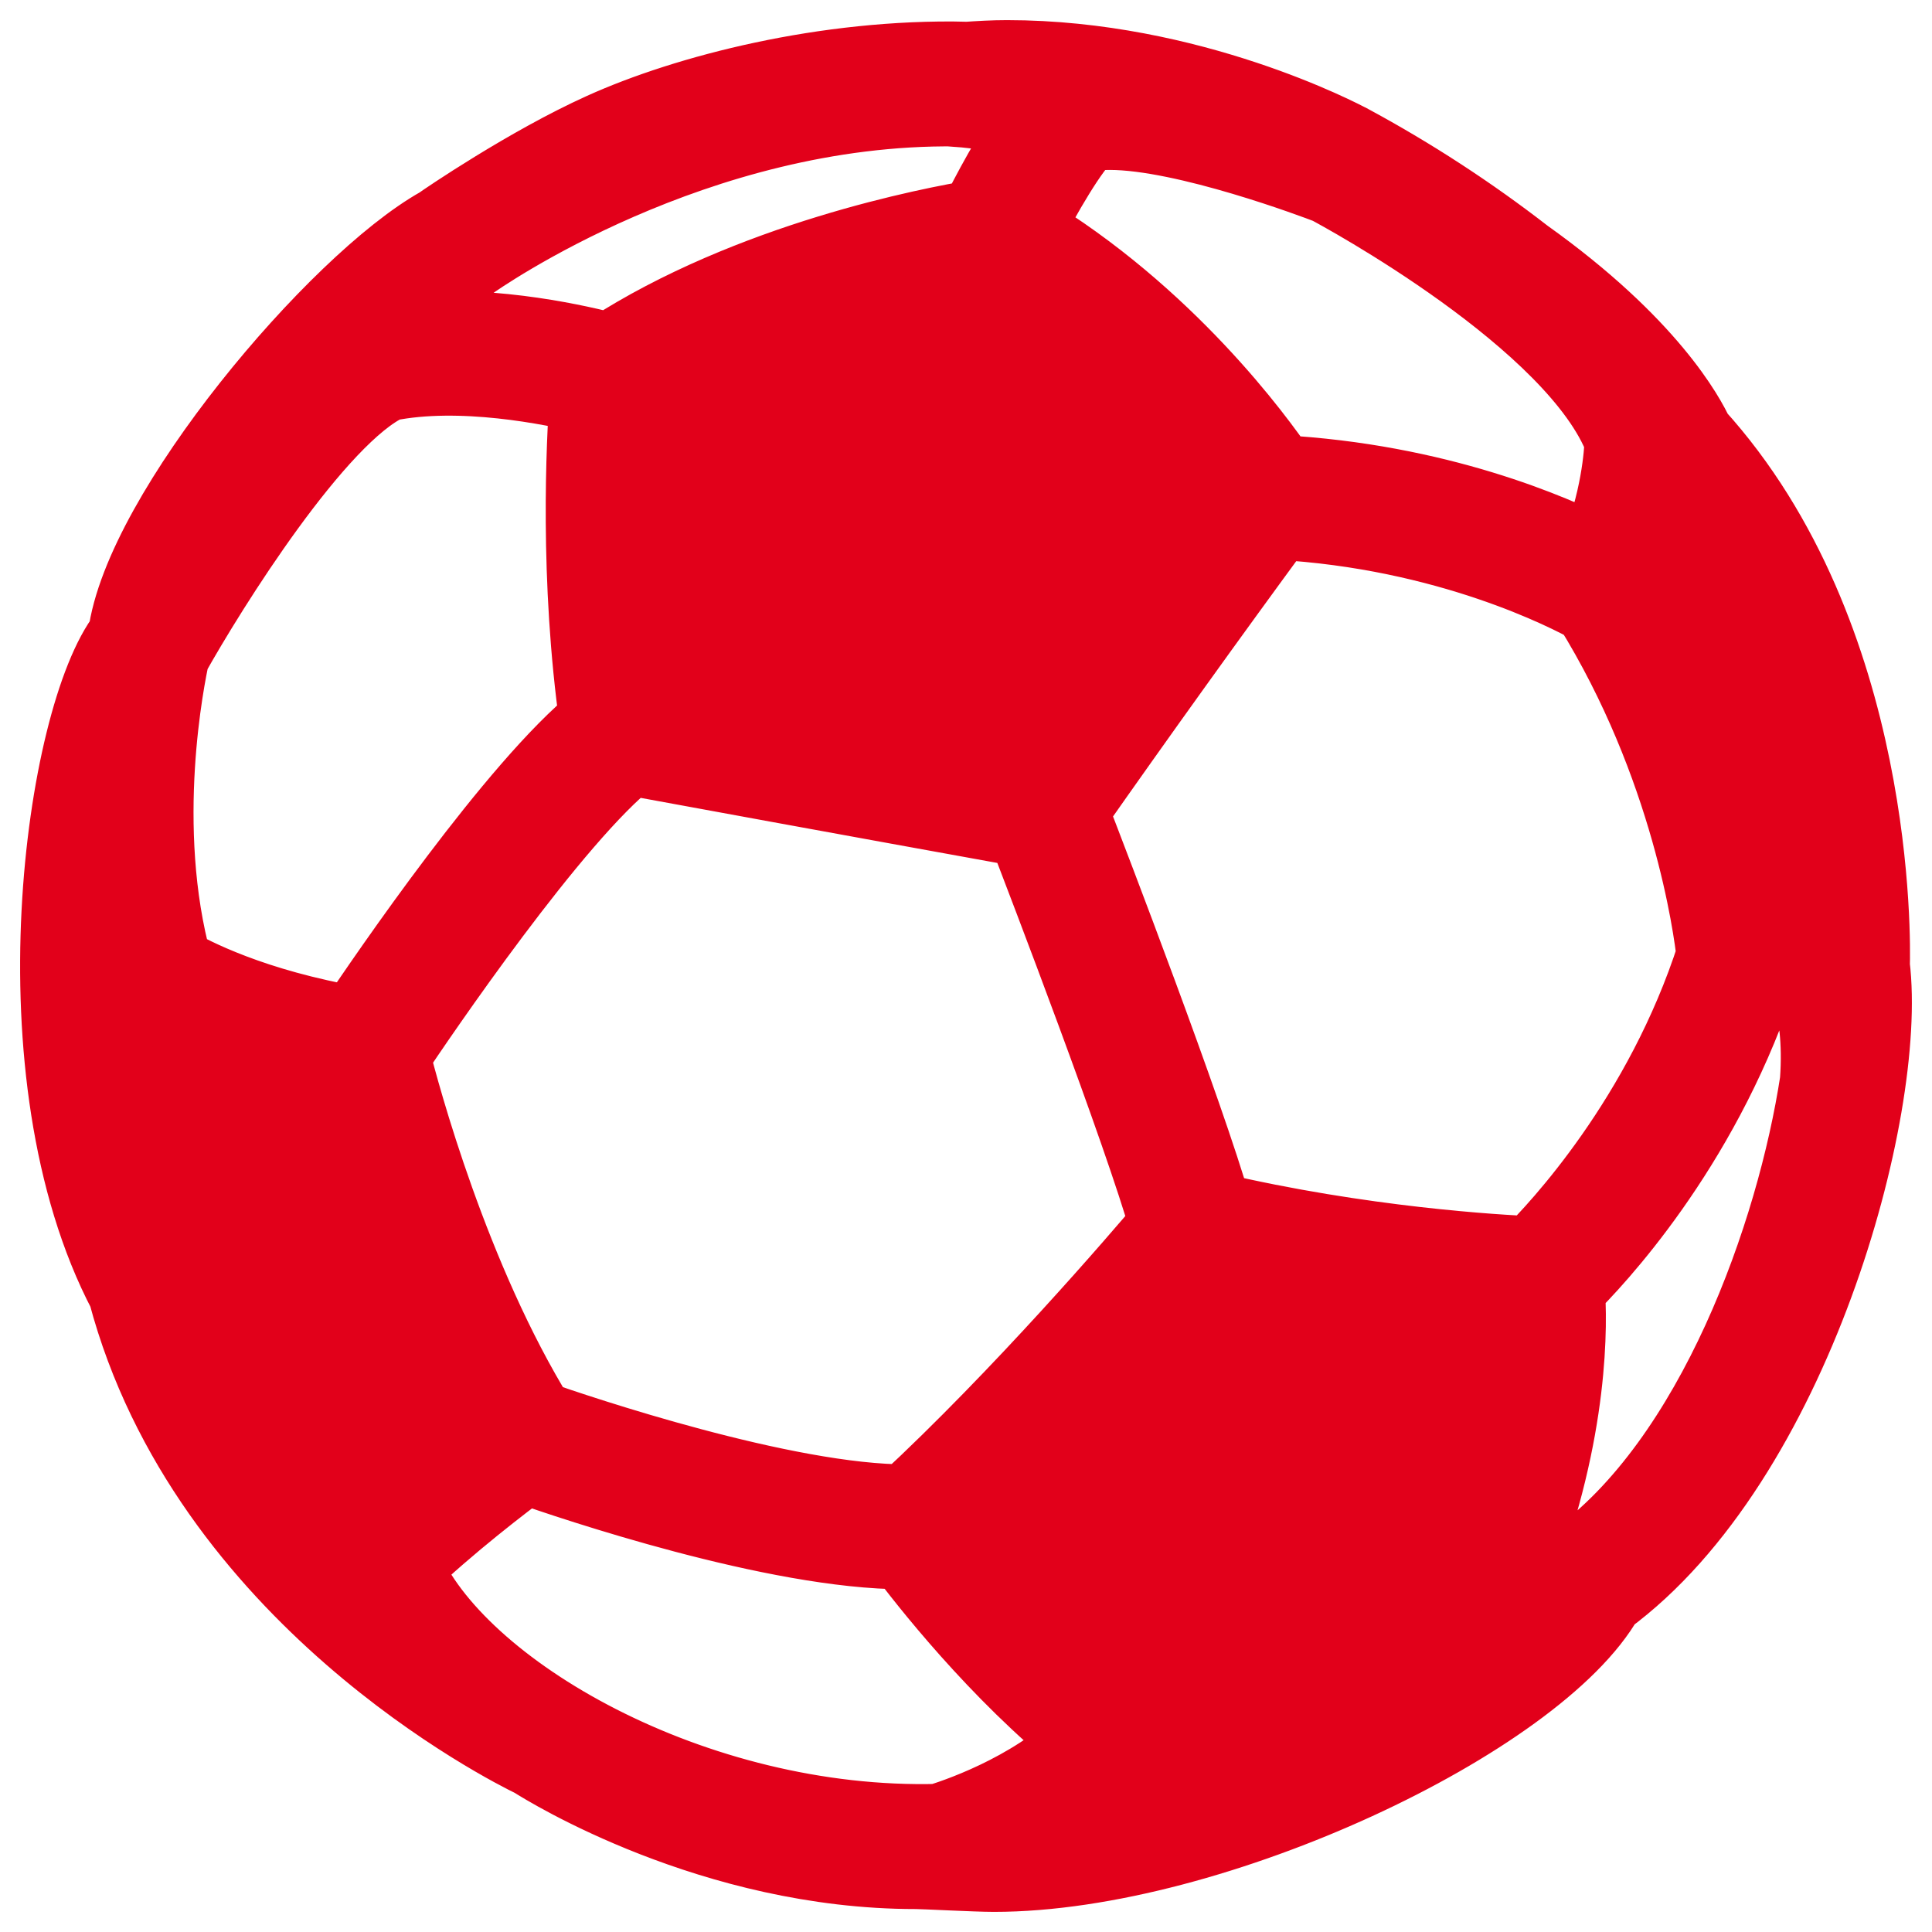
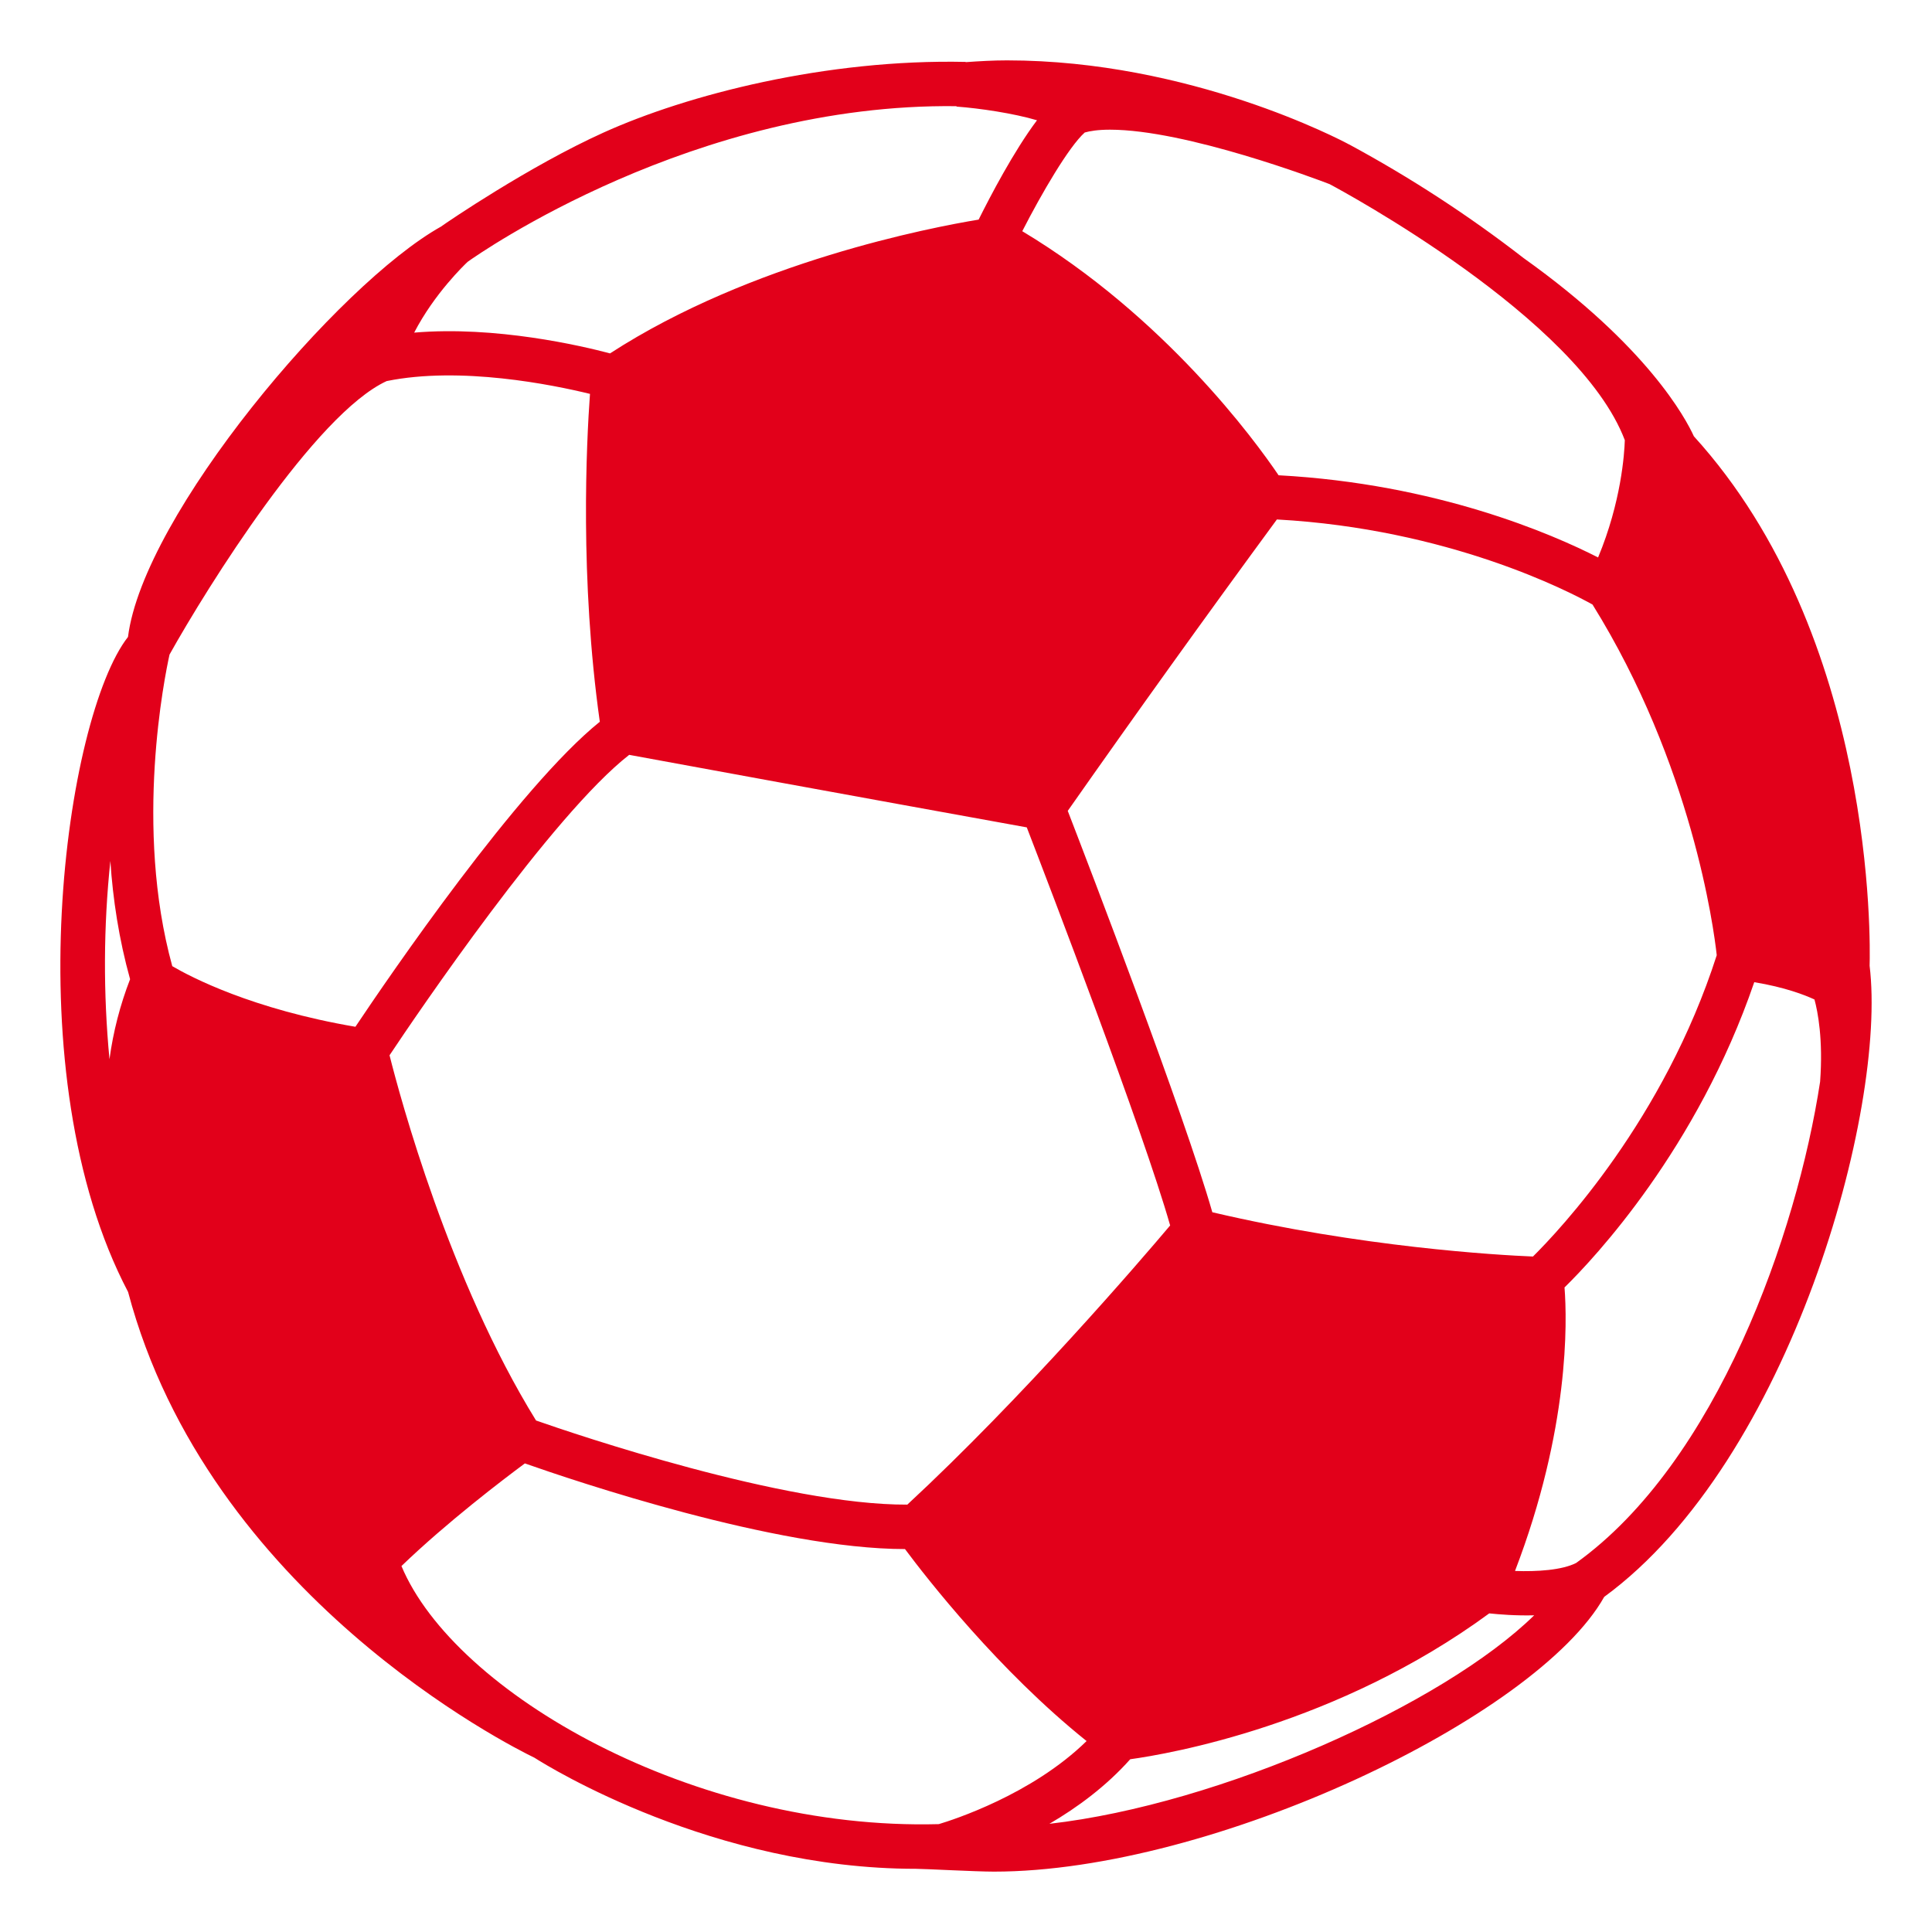
<svg xmlns="http://www.w3.org/2000/svg" width="24" height="24" viewBox="0 0 24 24" fill="none">
  <path d="M23.225 11.997C23.233 11.73 23.303 7.908 21.042 5.42C20.941 5.198 20.465 4.302 18.927 3.206C18.245 2.677 17.52 2.205 16.761 1.795L16.758 1.794C16.662 1.742 14.786 0.75 12.509 0.75C12.337 0.75 12.166 0.76 11.996 0.772V0.769C10.261 0.731 8.536 1.177 7.497 1.647C6.576 2.063 5.552 2.761 5.478 2.815C4.202 3.529 1.781 6.394 1.59 7.912C0.816 8.901 0.169 13.343 1.591 16.049C2.588 19.809 6.34 21.691 6.639 21.835C6.82 21.951 8.865 23.215 11.377 23.215C11.482 23.215 12.12 23.25 12.347 23.25C15.062 23.25 19.086 21.336 19.928 19.837C22.242 18.144 23.442 13.782 23.225 11.997ZM6.659 17.646C5.583 15.905 4.97 13.631 4.839 13.109C5.179 12.598 6.859 10.122 7.816 9.377C8.358 9.477 10.621 9.892 12.755 10.278C13.023 10.973 14.199 14.039 14.536 15.223C14.165 15.663 12.706 17.361 11.271 18.691C9.746 18.698 7.153 17.819 6.659 17.646ZM20.184 5.468C20.179 5.636 20.139 6.236 19.852 6.925C19.282 6.634 17.848 6.01 15.883 5.904C15.586 5.465 14.467 3.934 12.699 2.872C12.941 2.399 13.278 1.822 13.475 1.646C13.539 1.628 13.637 1.611 13.788 1.611C14.736 1.611 16.373 2.232 16.516 2.287C16.667 2.367 19.61 3.952 20.184 5.468ZM4.415 12.755C3.131 12.536 2.368 12.136 2.14 12.002C1.663 10.27 2.047 8.399 2.106 8.131C2.577 7.288 3.918 5.142 4.803 4.734C5.72 4.547 6.863 4.779 7.329 4.893C7.285 5.499 7.201 7.191 7.451 8.966C6.436 9.783 4.83 12.134 4.415 12.755ZM11.882 1.324C12.17 1.345 12.592 1.408 12.882 1.494C12.593 1.878 12.297 2.447 12.157 2.728C11.569 2.825 9.333 3.252 7.578 4.39C7.225 4.296 6.157 4.046 5.145 4.132C5.396 3.647 5.77 3.289 5.81 3.252C5.949 3.152 8.628 1.278 11.882 1.319V1.324ZM19.043 15.609C18.604 15.591 16.913 15.494 15.06 15.059C14.705 13.821 13.532 10.767 13.264 10.073C14.117 8.857 14.983 7.65 15.862 6.453C17.995 6.57 19.493 7.348 19.783 7.51C21.018 9.497 21.289 11.527 21.326 11.866C20.67 13.908 19.372 15.283 19.043 15.609ZM1.371 10.695C1.402 11.169 1.478 11.669 1.616 12.164C1.492 12.484 1.406 12.817 1.36 13.158C1.282 12.338 1.285 11.513 1.371 10.695ZM4.987 19.454C5.553 18.909 6.25 18.379 6.52 18.179C7.131 18.394 9.642 19.243 11.242 19.243C11.514 19.608 12.406 20.753 13.498 21.628C12.818 22.294 11.836 22.608 11.662 22.66C8.614 22.742 5.646 21.029 4.987 19.454ZM13.036 22.656C13.381 22.455 13.742 22.189 14.04 21.854C14.526 21.787 16.613 21.427 18.5 20.042C18.624 20.055 18.829 20.072 19.058 20.066C17.927 21.174 15.165 22.413 13.036 22.656ZM18.82 19.515C19.497 17.75 19.468 16.418 19.435 15.993C19.807 15.629 21.084 14.268 21.792 12.201C22.174 12.264 22.422 12.361 22.54 12.416C22.581 12.566 22.649 12.912 22.61 13.438C22.321 15.329 21.325 18.163 19.579 19.416C19.403 19.505 19.094 19.525 18.82 19.515Z" fill="#E2001A" />
-   <path d="M18.82 19.515C19.497 17.75 19.468 16.418 19.435 15.993C19.807 15.629 21.084 14.268 21.792 12.201C22.174 12.264 22.422 12.361 22.54 12.416C22.581 12.566 22.649 12.912 22.61 13.438C22.321 15.329 21.325 18.163 19.579 19.416C19.403 19.505 19.094 19.525 18.82 19.515M23.225 11.997C23.233 11.73 23.303 7.908 21.042 5.42C20.941 5.198 20.465 4.302 18.927 3.206C18.245 2.677 17.52 2.205 16.761 1.795L16.758 1.794C16.662 1.742 14.786 0.75 12.509 0.75C12.337 0.75 12.166 0.76 11.996 0.772V0.769C10.261 0.731 8.536 1.177 7.497 1.647C6.576 2.063 5.552 2.761 5.478 2.815C4.202 3.529 1.781 6.394 1.59 7.912C0.816 8.901 0.169 13.343 1.591 16.049C2.588 19.809 6.34 21.691 6.639 21.835C6.82 21.951 8.865 23.215 11.377 23.215C11.482 23.215 12.12 23.25 12.347 23.25C15.062 23.25 19.086 21.336 19.928 19.837C22.242 18.144 23.442 13.782 23.225 11.997ZM6.659 17.646C5.583 15.905 4.97 13.631 4.839 13.109C5.179 12.598 6.859 10.122 7.816 9.377C8.358 9.477 10.621 9.892 12.755 10.278C13.023 10.973 14.199 14.039 14.536 15.223C14.165 15.663 12.706 17.361 11.271 18.691C9.746 18.698 7.153 17.819 6.659 17.646ZM20.184 5.468C20.179 5.636 20.139 6.236 19.852 6.925C19.282 6.634 17.848 6.01 15.883 5.904C15.586 5.465 14.467 3.934 12.699 2.872C12.941 2.399 13.278 1.822 13.475 1.646C13.539 1.628 13.637 1.611 13.788 1.611C14.736 1.611 16.373 2.232 16.516 2.287C16.667 2.367 19.61 3.952 20.184 5.468ZM4.415 12.755C3.131 12.536 2.368 12.136 2.14 12.002C1.663 10.27 2.047 8.399 2.106 8.131C2.577 7.288 3.918 5.142 4.803 4.734C5.72 4.547 6.863 4.779 7.329 4.893C7.285 5.499 7.201 7.191 7.451 8.966C6.436 9.783 4.83 12.134 4.415 12.755V12.755ZM11.882 1.324C12.17 1.345 12.592 1.408 12.882 1.494C12.593 1.878 12.297 2.447 12.157 2.728C11.569 2.825 9.333 3.252 7.578 4.39C7.225 4.296 6.157 4.046 5.145 4.132C5.396 3.647 5.77 3.289 5.81 3.252C5.949 3.152 8.628 1.278 11.882 1.319V1.324V1.324ZM19.043 15.609C18.604 15.591 16.913 15.494 15.06 15.059C14.705 13.821 13.532 10.767 13.264 10.073C14.117 8.857 14.983 7.65 15.862 6.453C17.995 6.57 19.493 7.348 19.783 7.51C21.018 9.497 21.289 11.527 21.326 11.866C20.67 13.908 19.372 15.283 19.043 15.609V15.609ZM1.371 10.695C1.402 11.169 1.478 11.669 1.616 12.164C1.492 12.484 1.406 12.817 1.36 13.158C1.282 12.338 1.285 11.513 1.371 10.695V10.695ZM4.987 19.454C5.553 18.909 6.25 18.379 6.52 18.179C7.131 18.394 9.642 19.243 11.242 19.243C11.514 19.608 12.406 20.753 13.498 21.628C12.818 22.294 11.836 22.608 11.662 22.66C8.614 22.742 5.646 21.029 4.987 19.454V19.454ZM13.036 22.656C13.381 22.455 13.742 22.189 14.04 21.854C14.526 21.787 16.613 21.427 18.5 20.042C18.624 20.055 18.829 20.072 19.058 20.066C17.927 21.174 15.165 22.413 13.036 22.656Z" stroke="#E2001A" />
</svg>